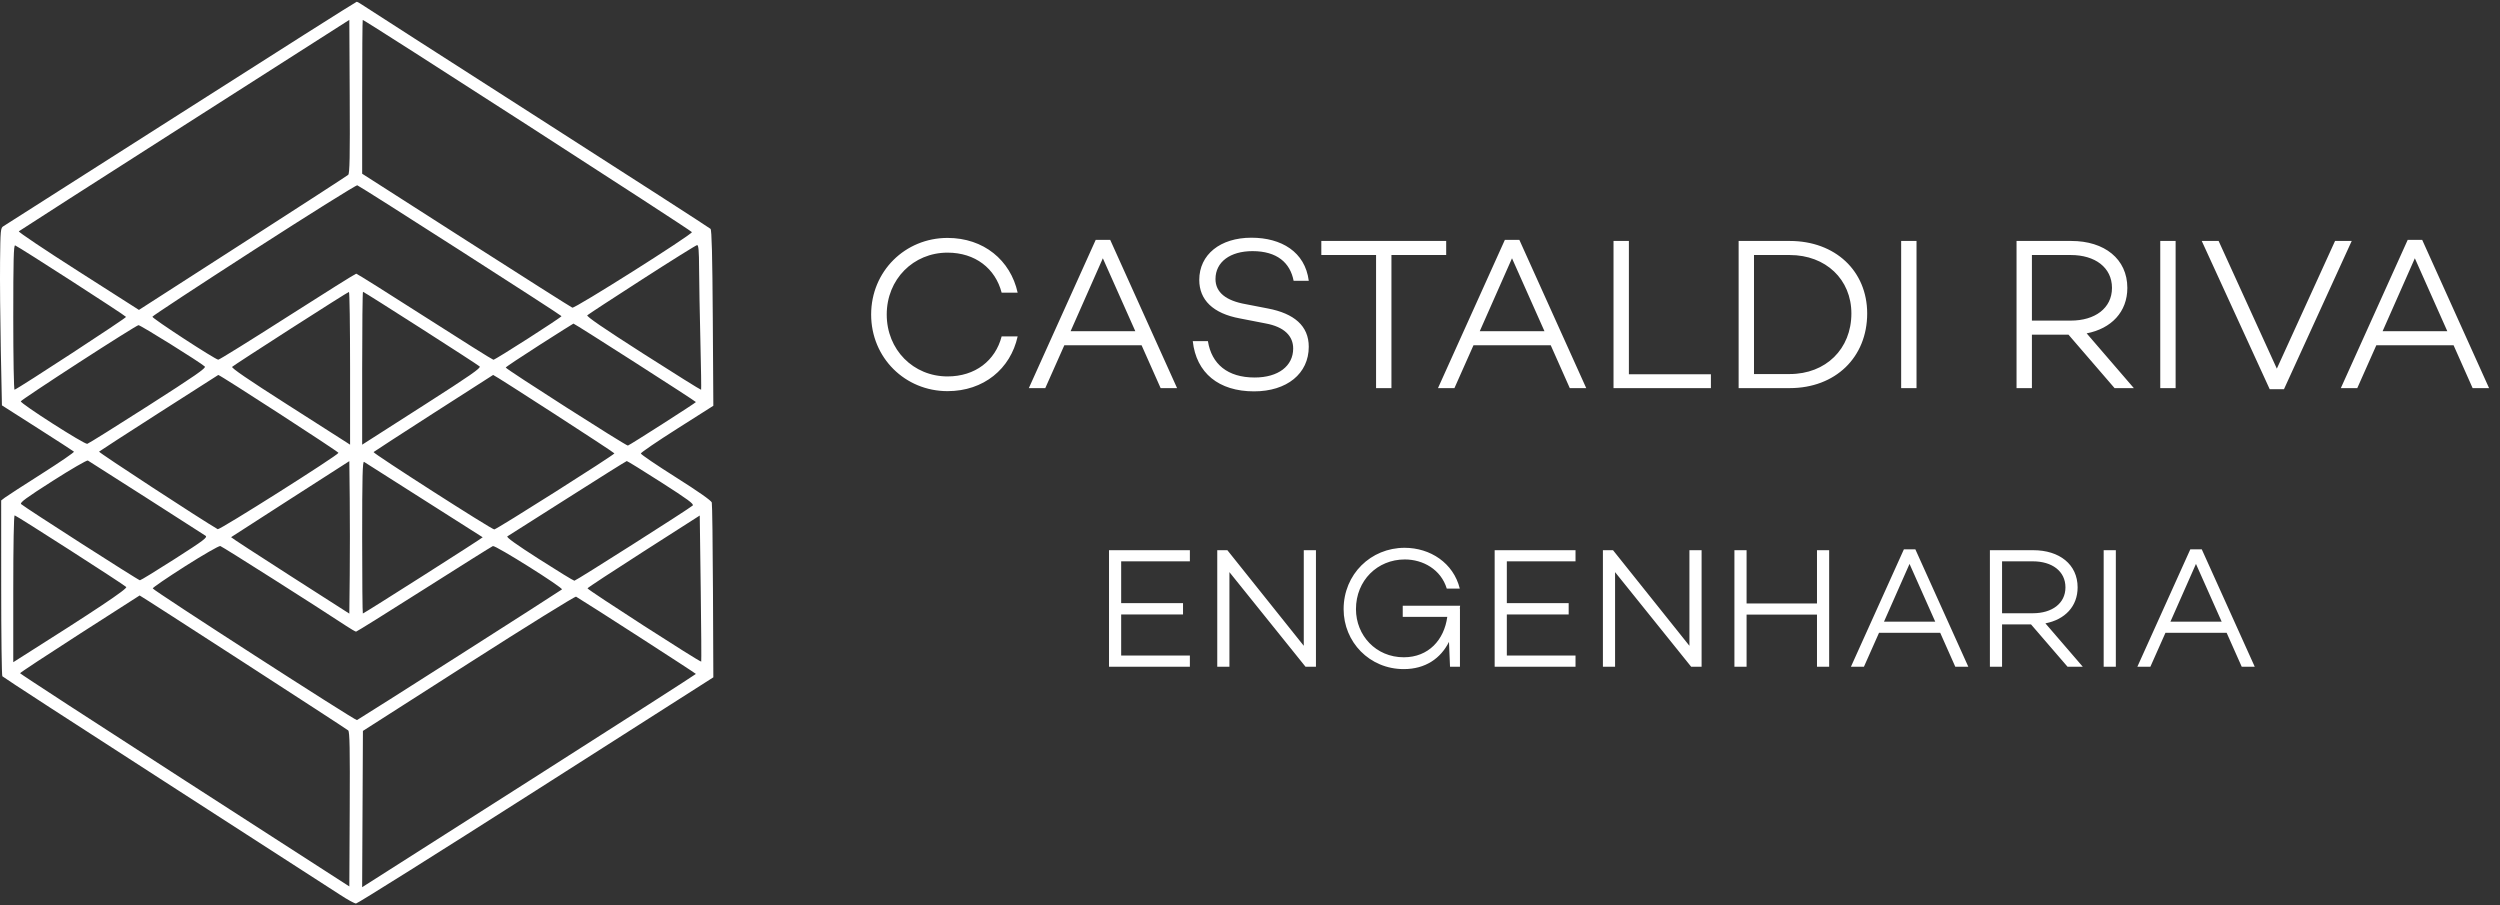
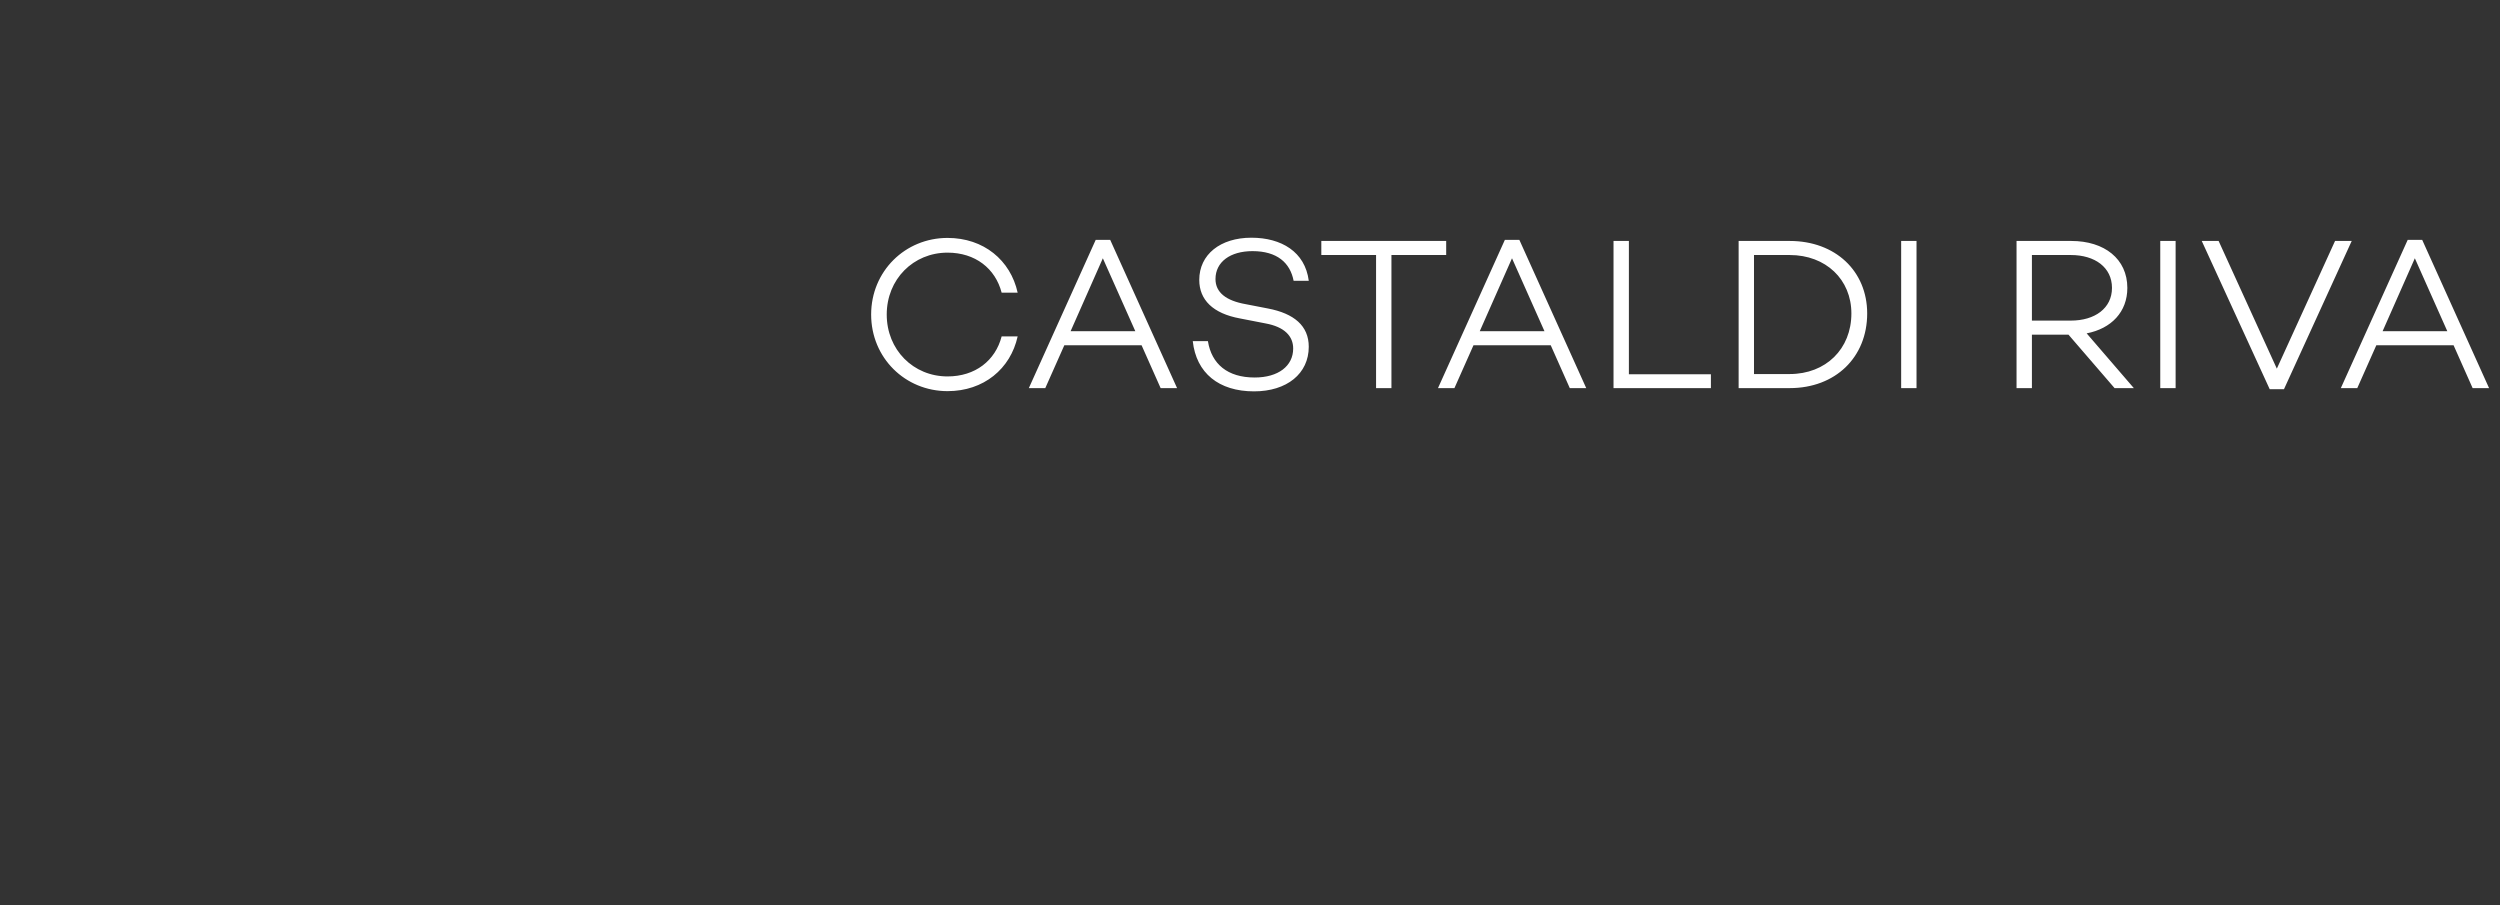
<svg xmlns="http://www.w3.org/2000/svg" width="301" height="109" viewBox="0 0 301 109" fill="none">
  <rect x="0" y="0" width="301" height="109" fill="#333333" stroke="none" />
-   <path fill-rule="evenodd" clip-rule="evenodd" d="M21.771 13.629C10.212 21.005 0.596 27.13 0.403 27.241C0.074 27.43 0.048 27.705 0.007 31.515C-0.017 33.755 0.024 38.561 0.098 42.196L0.233 48.806L4.506 51.531C6.857 53.029 8.836 54.311 8.904 54.378C8.973 54.445 7.222 55.645 5.014 57.046C2.807 58.446 0.807 59.741 0.571 59.923L0.142 60.255L0.145 70.743C0.146 76.512 0.208 81.318 0.281 81.422C0.355 81.527 9.171 87.25 19.873 94.141C30.575 101.031 40.053 107.144 40.936 107.726C41.818 108.307 42.686 108.783 42.866 108.783C43.045 108.783 52.798 102.656 64.539 95.167L85.886 81.551L85.842 71.208C85.817 65.519 85.753 60.701 85.7 60.501C85.638 60.27 84.061 59.163 81.38 57.47C79.058 56.003 77.157 54.712 77.157 54.6C77.157 54.488 79.121 53.149 81.522 51.625L85.886 48.854L85.82 38.31C85.772 30.776 85.694 27.706 85.547 27.553C85.434 27.436 76.052 21.391 64.7 14.12C53.348 6.849 43.843 0.746 43.577 0.558C43.312 0.37 43.025 0.217 42.941 0.217C42.856 0.217 33.33 6.252 21.771 13.629ZM22.237 15.05C11.335 22.012 2.348 27.772 2.267 27.85C2.185 27.927 5.406 30.089 9.424 32.652L16.729 37.314L29.212 29.286C36.078 24.87 41.799 21.164 41.925 21.049C42.104 20.885 42.144 18.849 42.106 11.616L42.059 2.392L22.237 15.05ZM43.605 11.657V20.916L56.114 28.924C62.994 33.329 68.753 36.982 68.912 37.043C69.22 37.161 83.267 28.287 83.308 27.949C83.326 27.803 43.919 2.398 43.674 2.398C43.636 2.398 43.605 6.565 43.605 11.657ZM30.587 30.088C23.877 34.413 18.369 38.033 18.348 38.133C18.306 38.331 25.913 43.291 26.281 43.307C26.405 43.312 30.155 40.983 34.614 38.133C39.074 35.282 42.797 32.95 42.889 32.95C42.98 32.95 46.695 35.282 51.144 38.133C55.593 40.983 59.312 43.316 59.407 43.316C59.638 43.316 67.611 38.208 67.605 38.064C67.599 37.947 43.429 22.459 43.018 22.31C42.891 22.263 37.297 25.764 30.587 30.088ZM1.597 38.219C1.597 43.076 1.667 46.956 1.754 46.922C2.319 46.705 15.213 38.283 15.176 38.156C15.133 38.007 2.317 29.743 1.824 29.547C1.644 29.475 1.597 31.281 1.597 38.219ZM77.302 33.648C73.78 35.916 70.814 37.857 70.71 37.96C70.58 38.091 72.66 39.517 77.439 42.573C81.244 45.006 84.383 46.966 84.414 46.929C84.445 46.892 84.406 44.243 84.327 41.042C84.249 37.842 84.178 33.934 84.171 32.359C84.162 30.187 84.104 29.498 83.931 29.509C83.806 29.518 80.823 31.38 77.302 33.648ZM35.009 39.569C31.231 41.994 28.055 44.062 27.952 44.166C27.823 44.295 29.883 45.705 34.548 48.68C38.279 51.06 41.516 53.127 41.741 53.274L42.15 53.541V44.337C42.15 39.274 42.089 35.138 42.014 35.146C41.939 35.154 38.787 37.144 35.009 39.569ZM43.605 44.337V53.541L44.014 53.278C44.239 53.134 47.475 51.064 51.204 48.678C56.599 45.227 57.936 44.296 57.751 44.121C57.461 43.849 43.841 35.132 43.704 35.132C43.65 35.132 43.605 39.274 43.605 44.337ZM64.937 41.553C62.717 42.972 60.896 44.187 60.891 44.252C60.877 44.423 75.423 53.715 75.6 53.648C75.937 53.518 83.793 48.491 83.789 48.408C83.784 48.311 69.161 38.944 69.043 38.961C69.005 38.967 67.157 40.133 64.937 41.553ZM9.495 43.651C5.688 46.117 2.542 48.217 2.505 48.317C2.414 48.563 10.164 53.524 10.508 53.439C10.658 53.402 13.956 51.342 17.837 48.86C23.495 45.243 24.847 44.305 24.657 44.127C24.13 43.635 16.909 39.134 16.672 39.15C16.532 39.16 13.303 41.185 9.495 43.651ZM19.146 49.705C15.245 52.206 11.996 54.308 11.927 54.376C11.835 54.465 24.352 62.646 26.216 63.715C26.432 63.839 40.688 54.824 40.752 54.523C40.779 54.397 26.434 45.102 26.28 45.146C26.257 45.153 23.047 47.204 19.146 49.705ZM52.21 49.735C48.291 52.255 45.036 54.368 44.977 54.429C44.851 54.558 59.183 63.744 59.51 63.744C59.784 63.744 73.975 54.76 73.975 54.586C73.975 54.481 59.495 45.116 59.374 45.143C59.353 45.148 56.129 47.214 52.21 49.735ZM6.344 57.901C3.129 59.952 2.358 60.519 2.545 60.695C2.949 61.075 16.657 69.866 16.846 69.866C16.945 69.866 18.834 68.709 21.044 67.295C24.568 65.04 25.024 64.695 24.741 64.5C24.391 64.257 10.908 55.638 10.578 55.446C10.467 55.381 8.562 56.486 6.344 57.901ZM34.967 60.073C31.066 62.577 27.851 64.649 27.822 64.677C27.793 64.705 30.985 66.787 34.914 69.304L42.059 73.88L42.108 69.223C42.135 66.662 42.135 62.532 42.108 60.044L42.059 55.521L34.967 60.073ZM43.605 64.673C43.605 69.73 43.642 73.867 43.687 73.867C43.819 73.867 58.175 64.734 58.116 64.688C58.028 64.619 44.079 55.754 43.833 55.611C43.652 55.505 43.605 57.368 43.605 64.673ZM68.337 59.977C64.487 62.427 61.225 64.497 61.09 64.576C60.922 64.673 62.137 65.546 64.909 67.319C67.145 68.749 69.056 69.919 69.156 69.919C69.346 69.92 82.98 61.255 83.397 60.869C83.588 60.692 82.838 60.138 79.612 58.074C77.399 56.658 75.532 55.505 75.464 55.511C75.395 55.517 72.188 57.526 68.337 59.977ZM1.597 70.888V79.728L2.006 79.47C11.556 73.438 15.406 70.87 15.196 70.672C14.81 70.31 1.94 62.047 1.762 62.047C1.665 62.047 1.597 65.713 1.597 70.888ZM77.517 66.377C73.815 68.746 70.763 70.752 70.735 70.834C70.685 70.984 84.321 79.77 84.427 79.656C84.457 79.623 84.43 75.652 84.366 70.832L84.25 62.069L77.517 66.377ZM22.291 68.176C20.121 69.556 18.365 70.757 18.39 70.846C18.461 71.1 42.764 86.772 42.977 86.7C43.176 86.634 67.416 71.181 67.657 70.968C67.862 70.785 59.652 65.628 59.344 65.746C59.2 65.801 55.468 68.142 51.05 70.948C46.633 73.754 42.951 76.049 42.87 76.049C42.788 76.049 42.245 75.734 41.663 75.349C38.304 73.126 26.767 65.803 26.525 65.741C26.367 65.7 24.462 66.796 22.291 68.176ZM9.598 76.319C5.648 78.859 2.415 80.99 2.415 81.056C2.415 81.122 11.335 86.925 22.237 93.952L42.059 106.727L42.106 97.443C42.143 90.166 42.104 88.112 41.925 87.943C41.712 87.742 16.881 71.675 16.813 71.694C16.796 71.698 13.549 73.78 9.598 76.319ZM56.426 79.861L43.696 88.002L43.649 97.412L43.602 106.821L44.13 106.483C44.422 106.298 53.461 100.541 64.219 93.689C74.977 86.838 83.782 81.191 83.786 81.141C83.792 81.074 70.661 72.608 69.358 71.839C69.247 71.773 63.427 75.383 56.426 79.861Z" fill="white" />
  <path d="M114.084 45.322C117.419 45.322 119.842 43.42 120.598 40.502H122.526C121.666 44.41 118.435 47.094 114.084 47.094C108.977 47.094 104.886 43.081 104.886 37.87C104.886 32.659 108.977 28.646 114.084 28.646C118.435 28.646 121.666 31.33 122.526 35.238H120.598C119.842 32.32 117.419 30.418 114.084 30.418C109.967 30.418 106.762 33.623 106.762 37.87C106.762 42.117 109.967 45.322 114.084 45.322ZM137.447 41.57H128.145L125.852 46.729H123.872L131.923 28.881H133.669L141.72 46.729H139.74L137.447 41.57ZM136.692 39.876L132.783 31.096L128.901 39.876H136.692ZM150.67 28.62C154.266 28.62 157.132 30.314 157.575 33.805H155.751C155.334 31.643 153.771 30.236 150.801 30.236C148.117 30.236 146.345 31.538 146.345 33.597C146.345 35.212 147.622 36.202 149.967 36.619L152.651 37.14C155.803 37.74 157.575 39.225 157.575 41.752C157.575 44.983 154.944 47.12 150.983 47.12C146.736 47.12 144.026 44.905 143.609 41.075H145.433C145.876 43.837 147.804 45.452 151.061 45.452C153.901 45.452 155.699 44.071 155.699 41.961C155.699 40.476 154.657 39.355 152.364 38.938L149.289 38.339C146.032 37.74 144.391 36.098 144.391 33.701C144.391 30.652 146.918 28.62 150.67 28.62ZM174.121 30.705H167.529V46.729H165.679V30.705H159.087V29.011H174.121V30.705ZM186.709 41.57H177.407L175.114 46.729H173.134L181.185 28.881H182.931L190.982 46.729H189.002L186.709 41.57ZM185.954 39.876L182.045 31.096L178.163 39.876H185.954ZM205.993 45.061V46.729H194.268V29.011H196.118V45.061H205.993ZM209.331 29.011H215.481C220.978 29.011 224.809 32.633 224.809 37.74C224.809 43.029 220.978 46.729 215.481 46.729H209.331V29.011ZM211.181 45.035H215.481C219.832 45.035 222.907 42.013 222.907 37.74C222.907 33.649 219.832 30.705 215.481 30.705H211.181V45.035ZM230.749 29.011V46.729H228.899V29.011H230.749ZM249.045 40.293H244.642V46.729H242.792V29.011H249.384C253.371 29.011 256.132 31.174 256.132 34.665C256.132 37.557 254.204 39.564 251.234 40.137L256.914 46.729H254.595L249.045 40.293ZM244.642 38.6H249.332C252.224 38.6 254.283 37.114 254.283 34.665C254.283 32.19 252.224 30.705 249.332 30.705H244.642V38.6ZM261.945 29.011V46.729H260.095V29.011H261.945ZM283.147 29.011L274.991 46.859H273.272L265.09 29.011H267.122L274.131 44.384L281.14 29.011H283.147ZM295.411 41.57H286.109L283.816 46.729H281.836L289.887 28.881H291.633L299.684 46.729H297.704L295.411 41.57ZM294.656 39.876L290.747 31.096L286.865 39.876H294.656Z" fill="white" />
-   <path d="M134.989 67.585V72.618H142.436V73.98H134.989V78.93H143.261V80.271H133.525V66.244H143.261V67.585H134.989ZM158.44 66.244V80.271H157.181L148.023 68.885V80.271H146.558V66.244H147.775L156.975 77.754V66.244H158.44ZM175.758 73.258H175.779V80.271H174.582L174.458 77.28C173.468 79.26 171.632 80.56 169.013 80.56C164.887 80.56 161.772 77.301 161.772 73.34C161.772 69.132 165.052 65.955 169.116 65.955C172.189 65.955 174.995 67.771 175.758 70.865H174.19C173.489 68.555 171.323 67.358 169.137 67.358C165.836 67.358 163.258 69.895 163.258 73.34C163.258 76.517 165.671 79.136 169.013 79.136C172.004 79.136 173.881 77.032 174.252 74.268H168.889V72.928H175.799L175.758 73.258ZM181.422 67.585V72.618H188.868V73.98H181.422V78.93H189.693V80.271H179.957V66.244H189.693V67.585H181.422ZM204.872 66.244V80.271H203.613L194.455 68.885V80.271H192.99V66.244H194.207L203.407 77.754V66.244H204.872ZM220.231 66.244V80.271H218.766V74H210.288V80.271H208.824V66.244H210.288V72.659H218.766V66.244H220.231ZM233.6 76.187H226.236L224.42 80.271H222.853L229.227 66.141H230.609L236.983 80.271H235.415L233.6 76.187ZM233.001 74.846L229.907 67.894L226.834 74.846H233.001ZM244.534 75.176H241.048V80.271H239.584V66.244H244.802C247.958 66.244 250.145 67.956 250.145 70.72C250.145 73.01 248.618 74.598 246.267 75.052L250.764 80.271H248.928L244.534 75.176ZM241.048 73.835H244.761C247.051 73.835 248.68 72.659 248.68 70.72C248.68 68.761 247.051 67.585 244.761 67.585H241.048V73.835ZM254.746 66.244V80.271H253.282V66.244H254.746ZM268.086 76.187H260.722L258.907 80.271H257.339L263.713 66.141H265.095L271.469 80.271H269.902L268.086 76.187ZM267.488 74.846L264.394 67.894L261.321 74.846H267.488Z" fill="white" />
</svg>